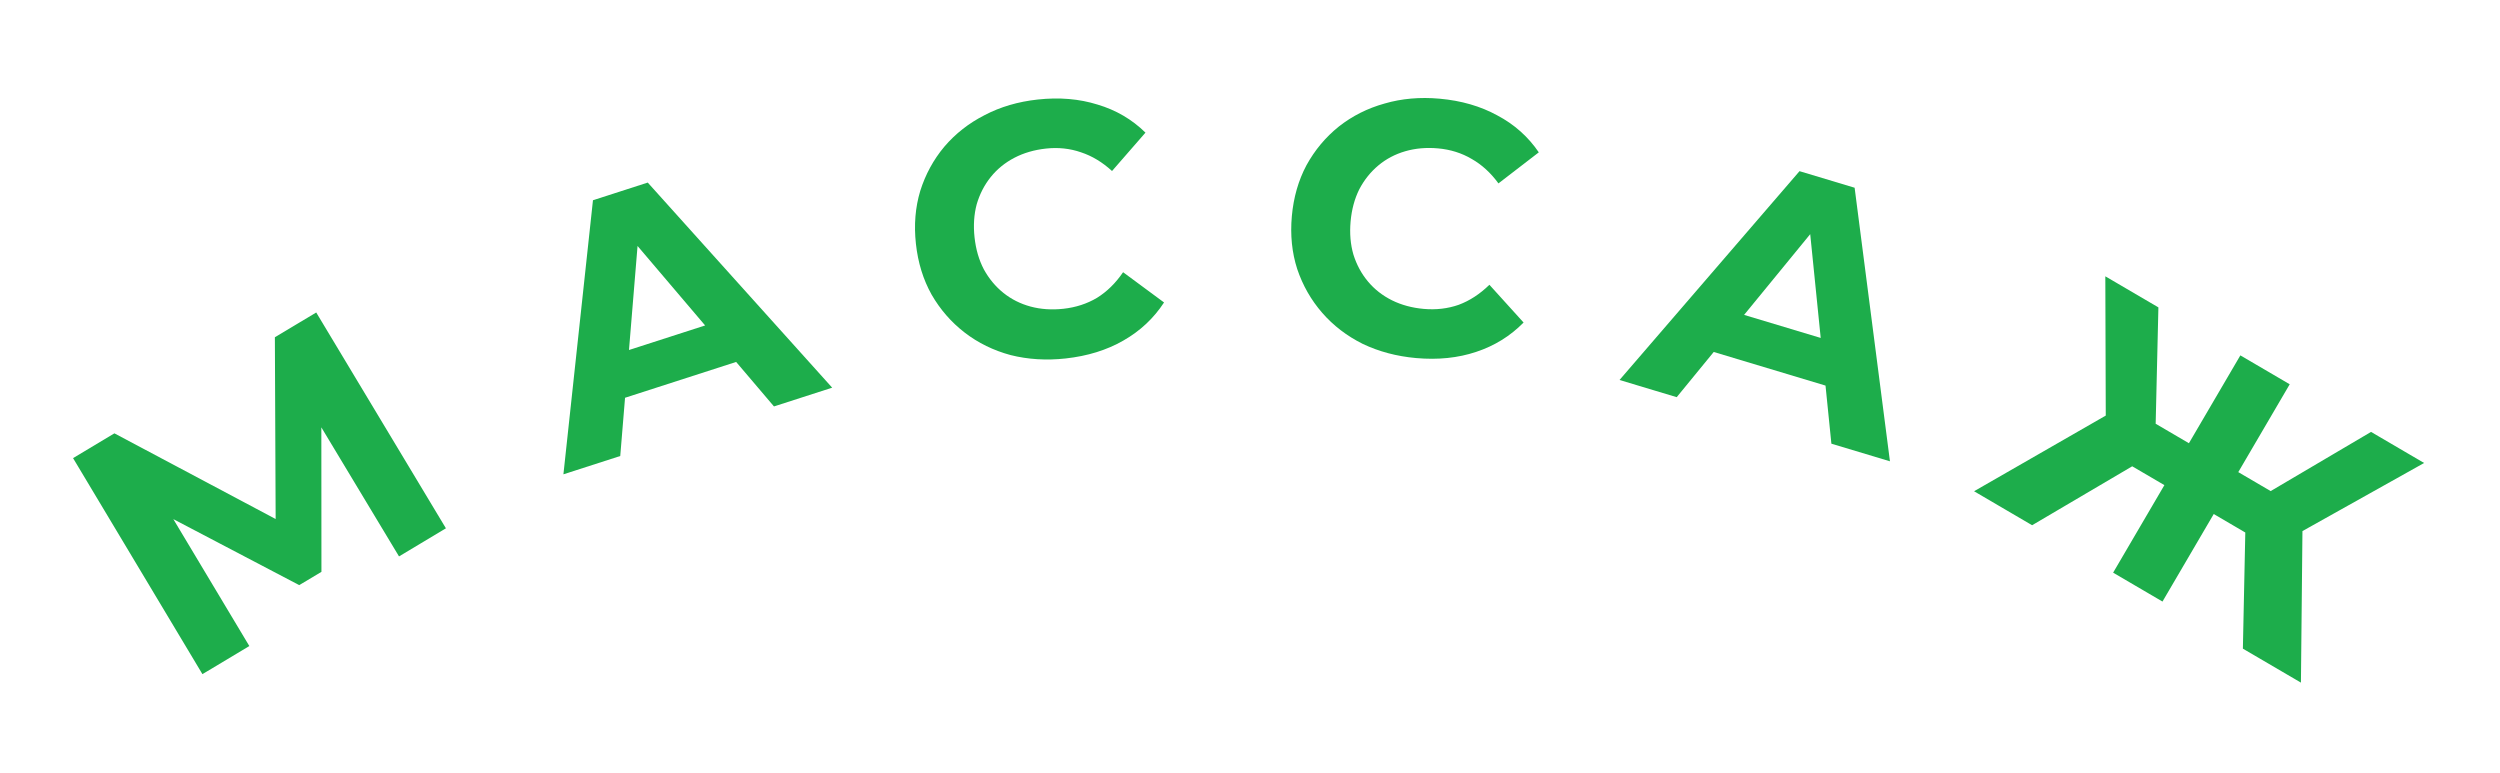
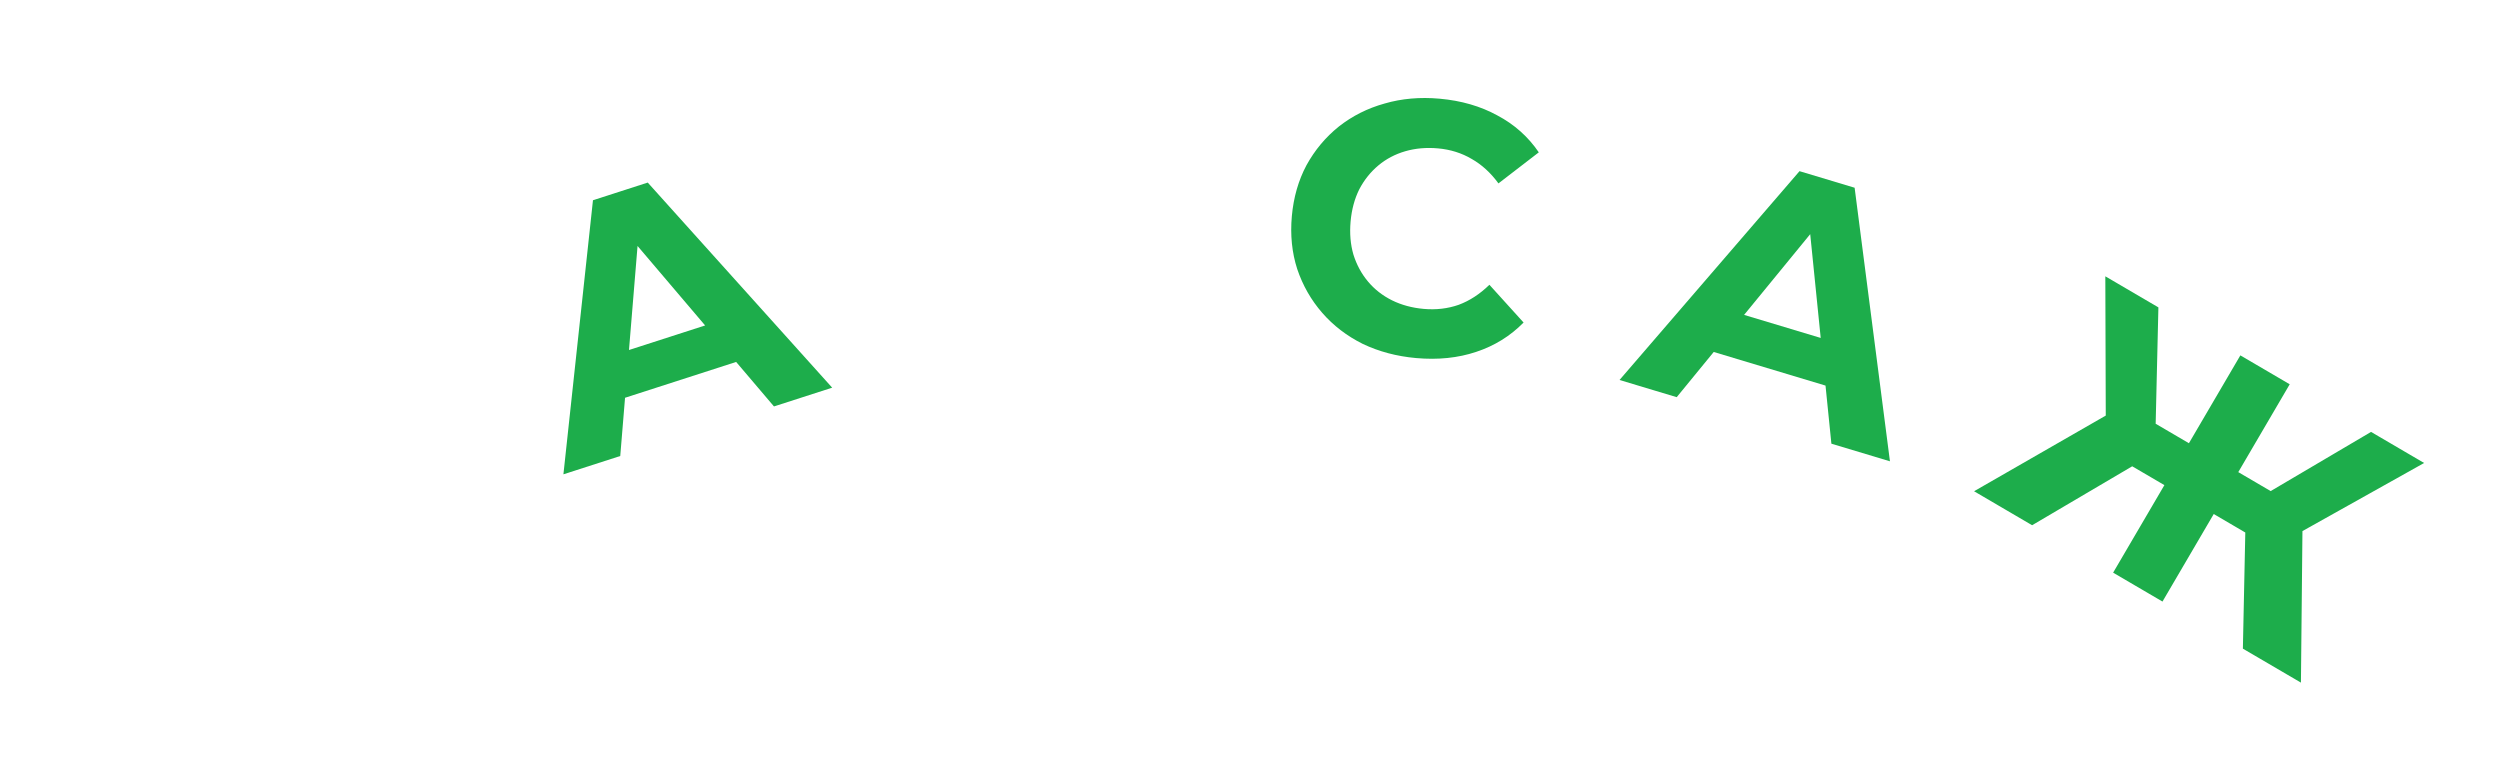
<svg xmlns="http://www.w3.org/2000/svg" width="139" height="43" viewBox="0 0 139 43" fill="none">
-   <path d="M11.255 37.482L4.062 25.471L6.361 24.094L16.55 29.508L15.332 30.238L15.283 18.751L17.582 17.374L24.793 29.374L22.185 30.936L17.369 22.934L17.866 22.636L17.872 31.794L16.637 32.533L8.481 28.257L9.064 27.907L13.863 35.92L11.255 37.482Z" fill="#1DAD4B" />
  <path d="M31.326 26.372L32.969 11.133L36.015 10.151L46.269 21.555L43.033 22.598L34.367 12.405L35.585 12.012L34.486 25.354L31.326 26.372ZM33.375 22.56L33.439 19.954L40.291 17.745L41.884 19.816L33.375 22.56Z" fill="#1DAD4B" />
-   <path d="M59.246 19.931C58.173 20.048 57.153 19.985 56.188 19.742C55.234 19.484 54.384 19.067 53.637 18.492C52.89 17.916 52.276 17.212 51.796 16.379C51.33 15.545 51.039 14.605 50.925 13.557C50.81 12.51 50.89 11.529 51.166 10.614C51.455 9.697 51.901 8.877 52.506 8.154C53.125 7.429 53.872 6.844 54.749 6.399C55.624 5.941 56.606 5.653 57.693 5.534C58.899 5.402 60.009 5.496 61.023 5.814C62.048 6.118 62.937 6.637 63.688 7.374L61.829 9.508C61.292 9.017 60.718 8.671 60.106 8.469C59.492 8.255 58.841 8.185 58.151 8.261C57.502 8.332 56.917 8.503 56.397 8.774C55.877 9.046 55.44 9.402 55.085 9.843C54.731 10.284 54.471 10.789 54.305 11.357C54.153 11.924 54.113 12.538 54.185 13.201C54.258 13.864 54.429 14.455 54.701 14.975C54.986 15.494 55.349 15.931 55.79 16.285C56.231 16.639 56.735 16.892 57.301 17.045C57.868 17.198 58.476 17.238 59.125 17.168C59.815 17.092 60.436 16.89 60.991 16.561C61.543 16.219 62.028 15.744 62.444 15.135L64.721 16.817C64.146 17.698 63.392 18.404 62.457 18.936C61.536 19.466 60.466 19.797 59.246 19.931Z" fill="#1DAD4B" />
  <path d="M78.732 19.908C77.656 19.811 76.669 19.549 75.77 19.121C74.886 18.68 74.134 18.105 73.515 17.393C72.896 16.682 72.433 15.871 72.126 14.96C71.832 14.05 71.733 13.071 71.826 12.022C71.92 10.973 72.192 10.026 72.642 9.183C73.106 8.341 73.705 7.625 74.44 7.035C75.189 6.446 76.037 6.019 76.984 5.756C77.933 5.479 78.951 5.39 80.04 5.487C81.249 5.595 82.319 5.905 83.25 6.416C84.196 6.916 84.965 7.6 85.557 8.47L83.314 10.197C82.885 9.61 82.39 9.157 81.829 8.839C81.27 8.508 80.645 8.312 79.954 8.25C79.303 8.192 78.696 8.245 78.133 8.409C77.569 8.573 77.07 8.836 76.636 9.199C76.203 9.561 75.848 10.005 75.574 10.529C75.313 11.055 75.153 11.65 75.093 12.314C75.034 12.978 75.086 13.591 75.25 14.155C75.427 14.72 75.697 15.219 76.06 15.653C76.423 16.087 76.867 16.434 77.392 16.696C77.918 16.957 78.506 17.116 79.157 17.175C79.847 17.236 80.497 17.16 81.105 16.947C81.714 16.72 82.283 16.349 82.811 15.834L84.711 17.932C83.975 18.683 83.096 19.227 82.076 19.564C81.068 19.902 79.954 20.017 78.732 19.908Z" fill="#1DAD4B" />
  <path d="M90.046 21.127L100.053 9.517L103.117 10.438L105.081 25.648L101.825 24.669L100.48 11.358L101.706 11.727L93.225 22.083L90.046 21.127ZM93.897 19.153L95.429 17.044L102.324 19.118L102.459 21.727L93.897 19.153Z" fill="#1DAD4B" />
  <path d="M124.704 36.065L124.865 28.348L128.028 28.369L127.932 37.954L124.704 36.065ZM122.256 28.095L123.62 25.765L127.382 27.968L126.018 30.298L122.256 28.095ZM127.334 29.91L124.927 28.084L131.83 24.014L134.781 25.742L127.334 29.91ZM112.985 29.203L109.758 27.313L118.069 22.538L119.636 25.287L112.985 29.203ZM120.234 33.447L117.49 31.84L124.564 19.759L127.308 21.366L120.234 33.447ZM121.151 27.448L117.371 25.235L118.735 22.905L122.515 25.118L121.151 27.448ZM117.083 23.907L117.056 15.363L120.007 17.091L119.819 25.092L117.083 23.907Z" fill="#1DAD4B" />
</svg>